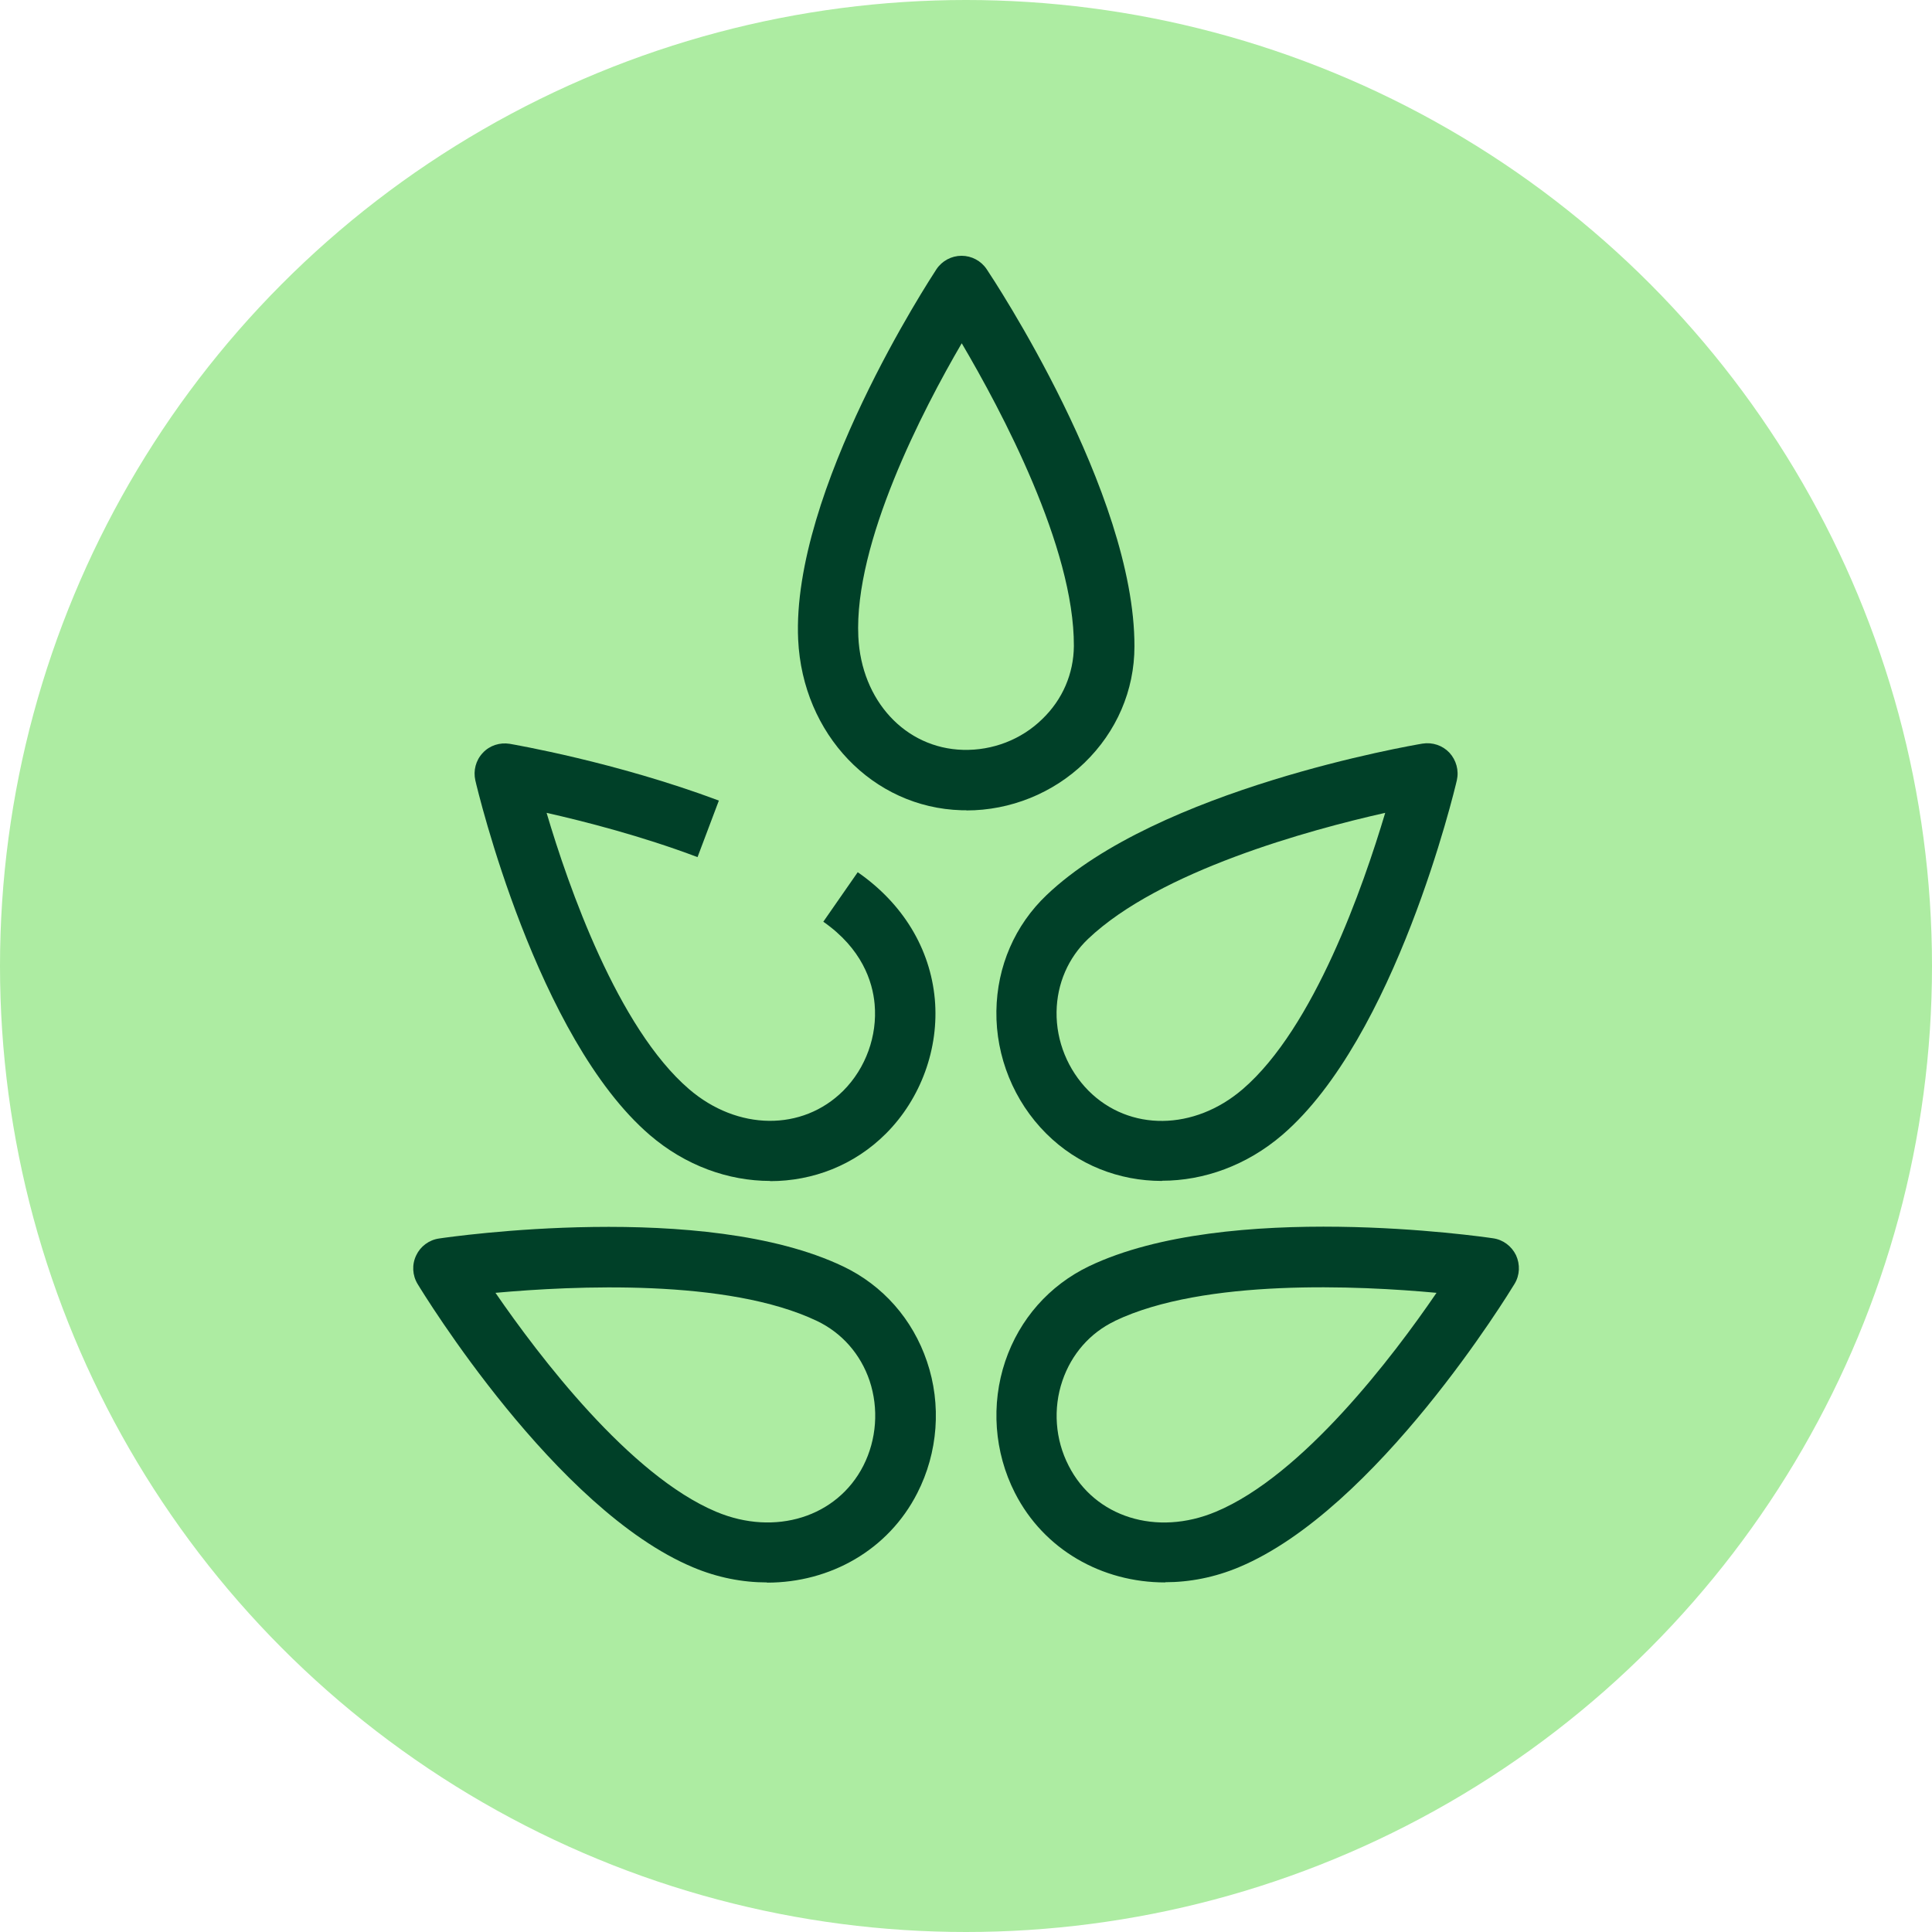
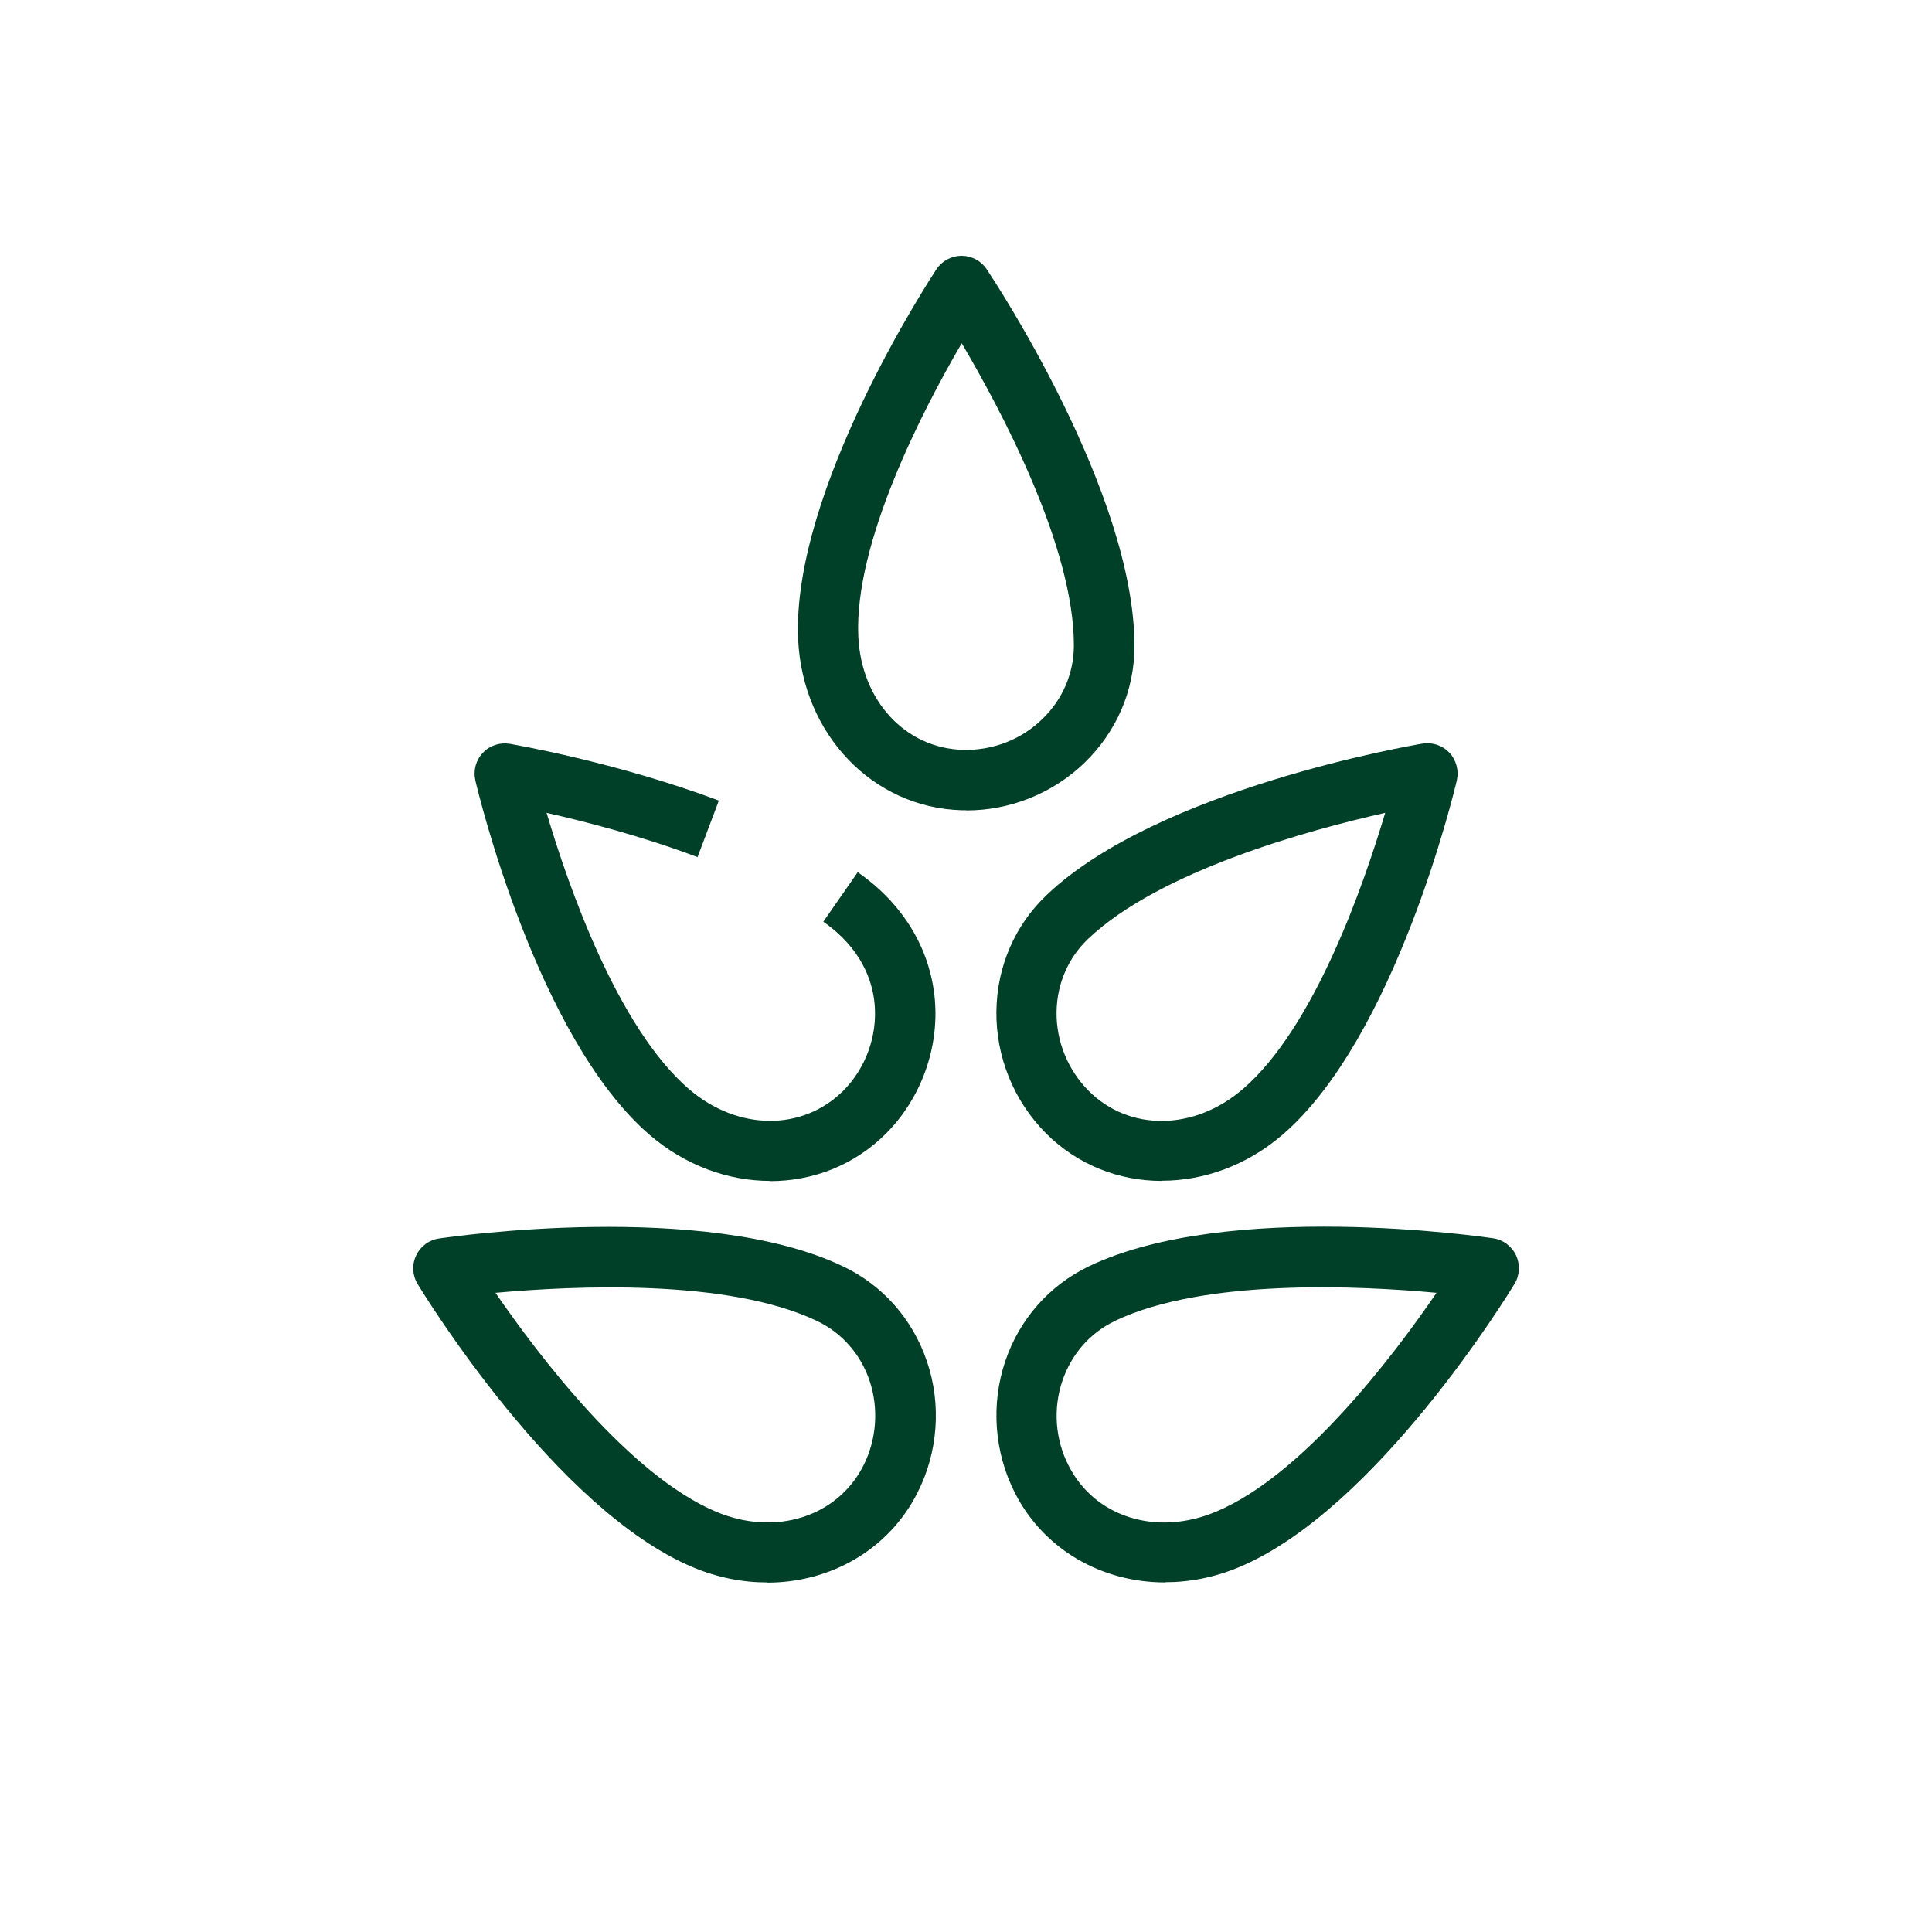
<svg xmlns="http://www.w3.org/2000/svg" viewBox="0 0 96 96">
  <defs>
    <style>
      .cls-1 {
        fill: #adeca2;
      }

      .cls-2 {
        fill: #004028;
      }
    </style>
  </defs>
  <g id="Pastilles_FAIT" data-name="Pastilles FAIT">
-     <circle class="cls-1" cx="48" cy="48" r="48" />
-   </g>
+     </g>
  <g id="Pictos">
    <g id="AGRICULTEURS">
      <g id="AGRICULTEURS-2" data-name="AGRICULTEURS">
        <path class="cls-2" d="M48.01,40.26c-.08,0-.16,0-.24,0-4.4-.13-7.89-3.77-8.11-8.48-.34-7.4,6.58-17.95,6.87-18.4.28-.42.75-.67,1.25-.67h0c.5,0,.97.25,1.25.67.3.45,7.36,11.09,7.34,18.74,0,2.19-.89,4.24-2.48,5.78-1.57,1.52-3.69,2.37-5.87,2.37ZM47.78,17.07c-1.92,3.29-5.35,9.9-5.13,14.57.15,3.17,2.33,5.54,5.2,5.62,1.47.04,2.9-.51,3.94-1.53,1.01-.97,1.56-2.26,1.57-3.63h0c.02-4.91-3.6-11.69-5.57-15.04Z" />
        <g>
          <path class="cls-2" d="M38.11,78.63c-1.21,0-2.46-.24-3.67-.75-6.84-2.86-13.41-13.62-13.69-14.08-.26-.43-.29-.96-.07-1.42.21-.45.64-.77,1.14-.84.54-.08,13.18-1.91,20.08,1.39h0c1.97.94,3.45,2.62,4.16,4.72.73,2.14.55,4.53-.48,6.54-1.44,2.83-4.33,4.45-7.46,4.45ZM24.62,64.24c2.16,3.14,6.66,9.07,10.97,10.88,2.93,1.23,6.01.26,7.31-2.29.66-1.3.77-2.84.31-4.22-.45-1.33-1.38-2.38-2.61-2.97h0c-4.44-2.12-12.11-1.75-15.98-1.4Z" />
          <path class="cls-2" d="M57.89,78.63c-3.13,0-6.02-1.62-7.46-4.45-1.03-2.02-1.2-4.4-.48-6.54.71-2.1,2.19-3.77,4.16-4.72h0c6.9-3.3,19.54-1.47,20.08-1.39.5.07.92.39,1.14.84.21.46.19.99-.07,1.42-.28.46-6.85,11.22-13.69,14.08-1.21.51-2.46.75-3.67.75ZM55.4,65.64c-1.24.59-2.16,1.65-2.61,2.97-.47,1.38-.36,2.92.31,4.22,1.3,2.56,4.37,3.52,7.31,2.29,4.32-1.8,8.82-7.73,10.97-10.88-3.86-.36-11.54-.72-15.97,1.39h0Z" />
        </g>
        <g>
          <path class="cls-2" d="M57.73,58.68c-2.12,0-4.18-.79-5.75-2.36-1.6-1.6-2.5-3.81-2.47-6.08.03-2.22.92-4.27,2.5-5.77h0c5.54-5.27,18.13-7.43,18.67-7.52.5-.08,1,.09,1.34.45.34.37.48.88.37,1.37-.12.52-3.05,12.79-8.67,17.62-1.77,1.52-3.9,2.28-5.98,2.28ZM54.07,46.65h0c-.99.94-1.55,2.23-1.57,3.63-.02,1.46.56,2.88,1.59,3.92,2.03,2.03,5.25,1.99,7.66-.08,3.55-3.05,5.99-10.08,7.08-13.73-3.79.85-11.2,2.88-14.76,6.26Z" />
          <path class="cls-2" d="M38.27,58.68c-2.08,0-4.21-.76-5.98-2.28-5.62-4.83-8.55-17.1-8.67-17.62-.11-.49.02-1,.37-1.37.34-.37.85-.53,1.34-.45.21.04,5.26.9,10.39,2.82l-1.06,2.81c-2.78-1.05-5.6-1.77-7.5-2.2,1.08,3.65,3.53,10.68,7.08,13.73,2.41,2.07,5.63,2.1,7.66.08,1.12-1.12,1.7-2.73,1.56-4.3-.1-1.13-.63-2.76-2.55-4.1l1.71-2.46c2.25,1.56,3.6,3.8,3.83,6.3.22,2.45-.69,4.95-2.43,6.69-1.57,1.57-3.63,2.36-5.75,2.36Z" />
        </g>
      </g>
    </g>
  </g>
</svg>